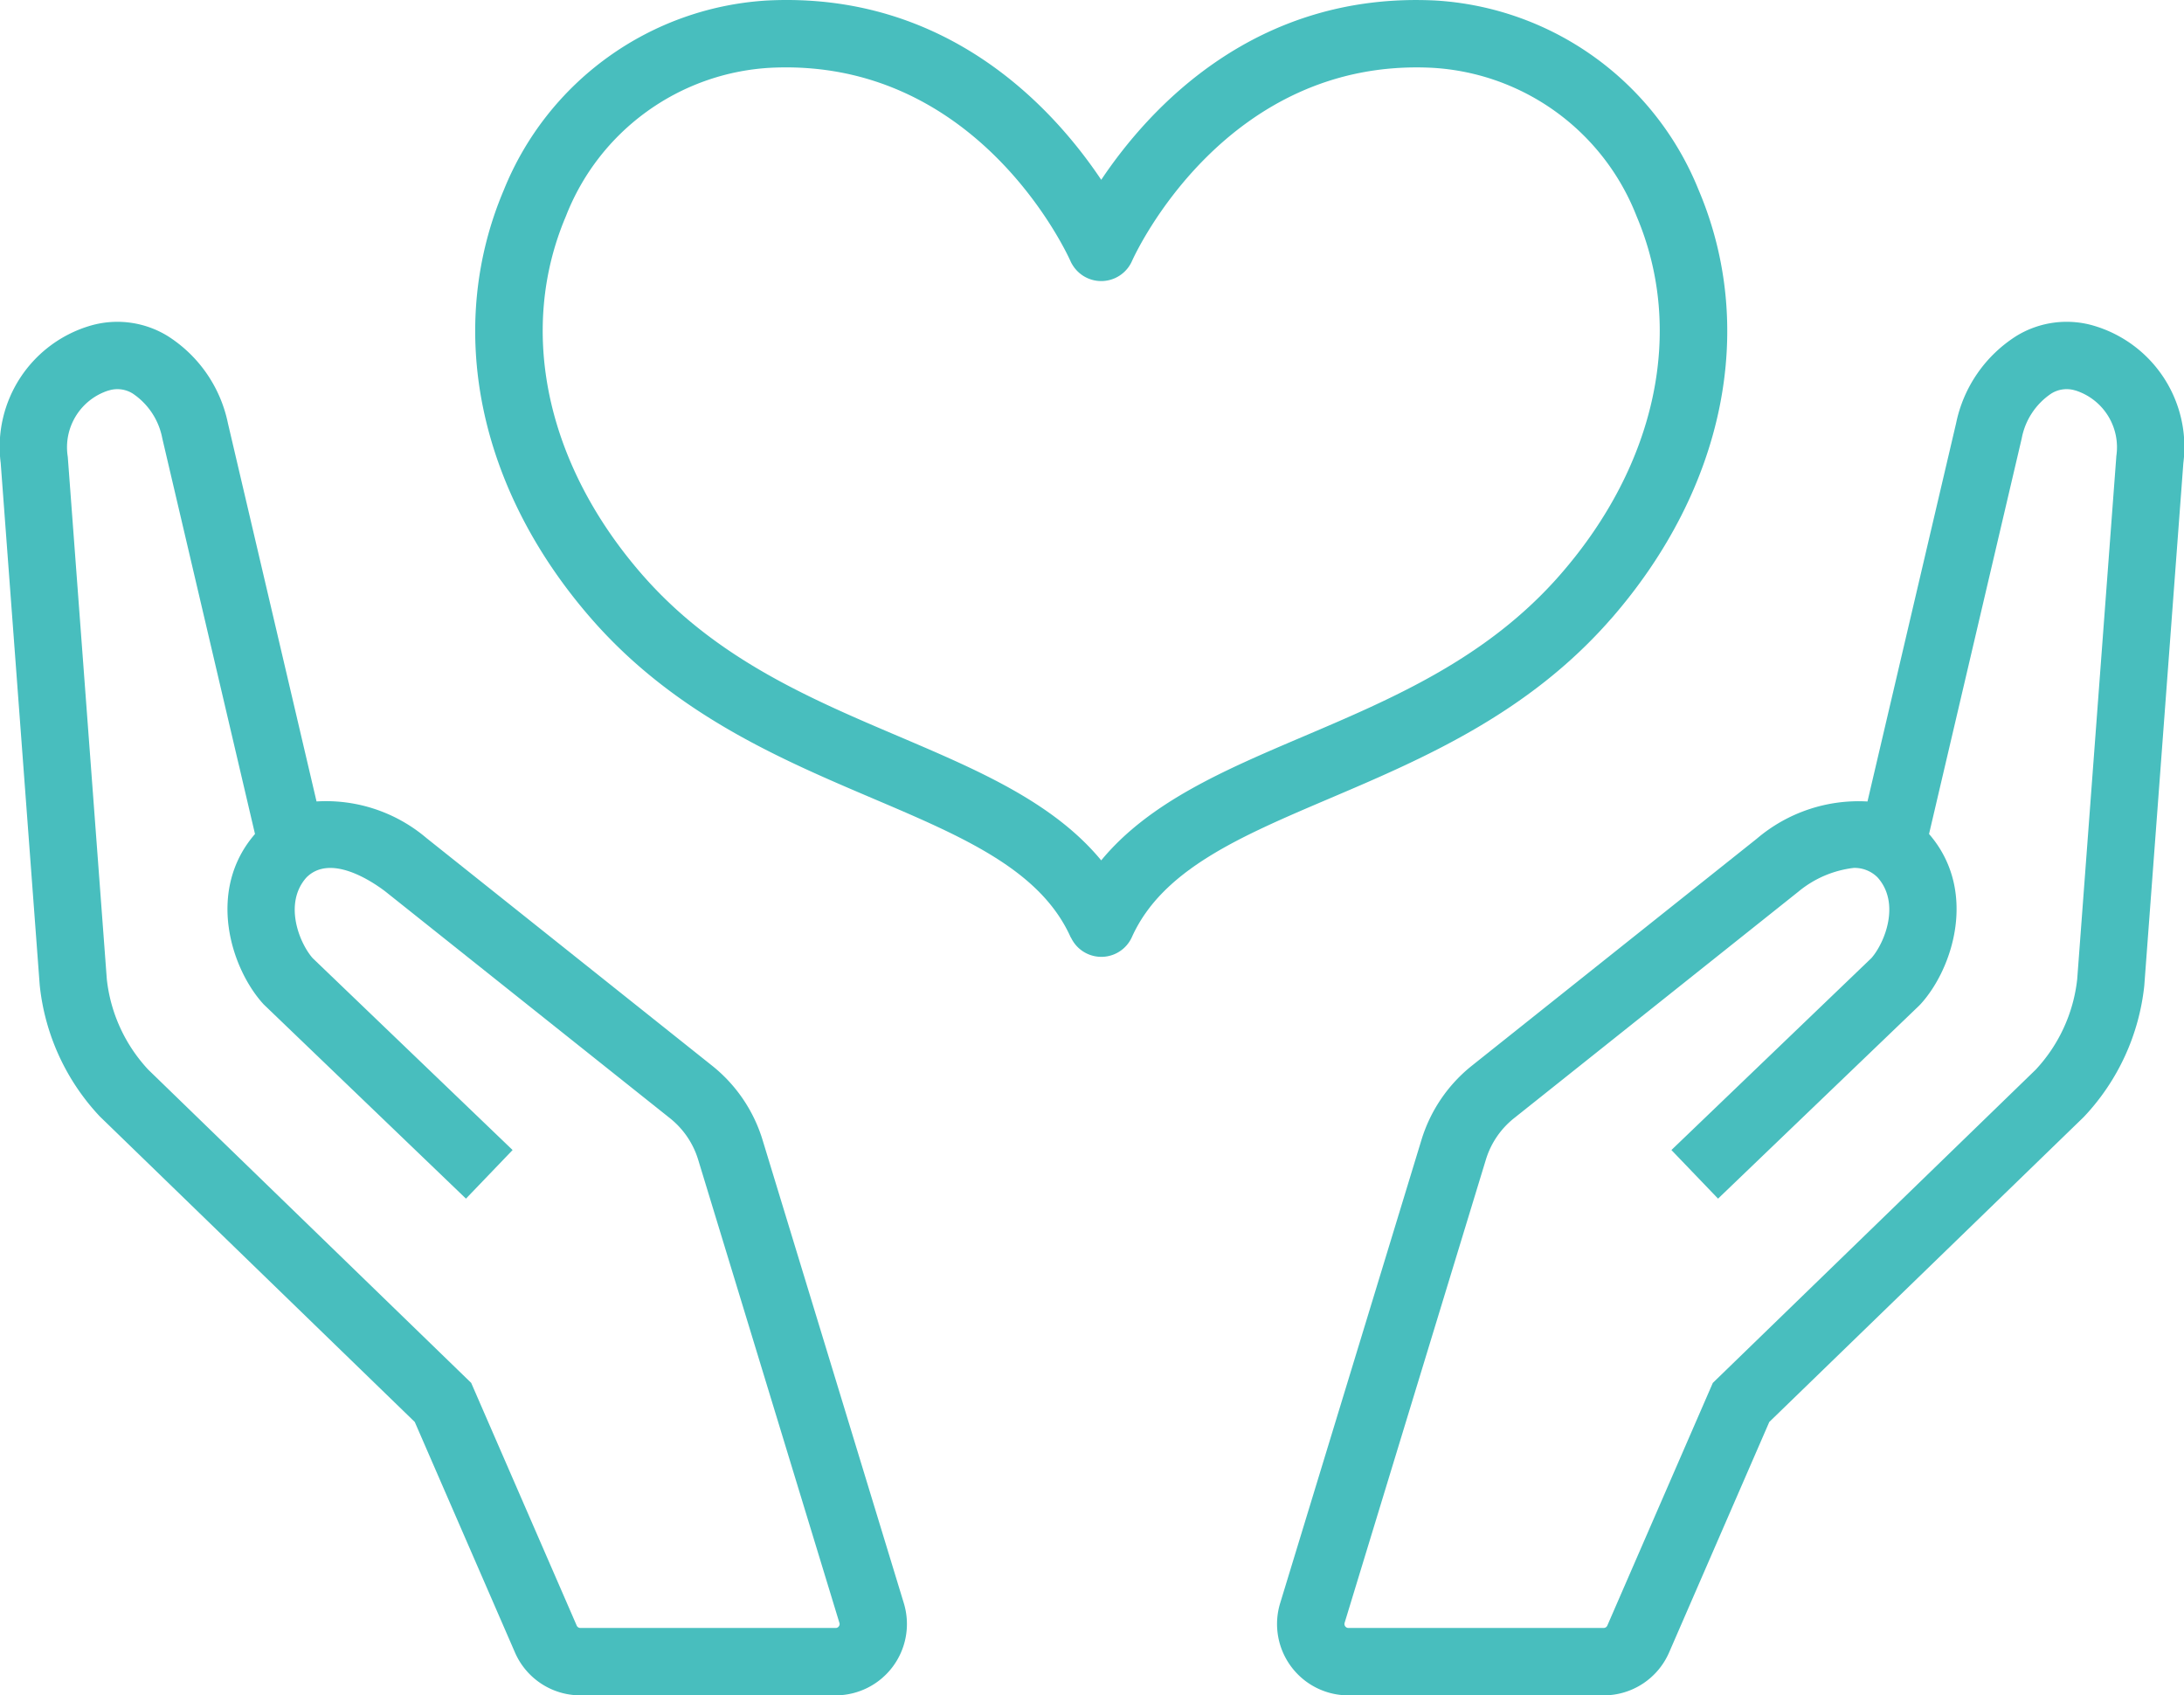
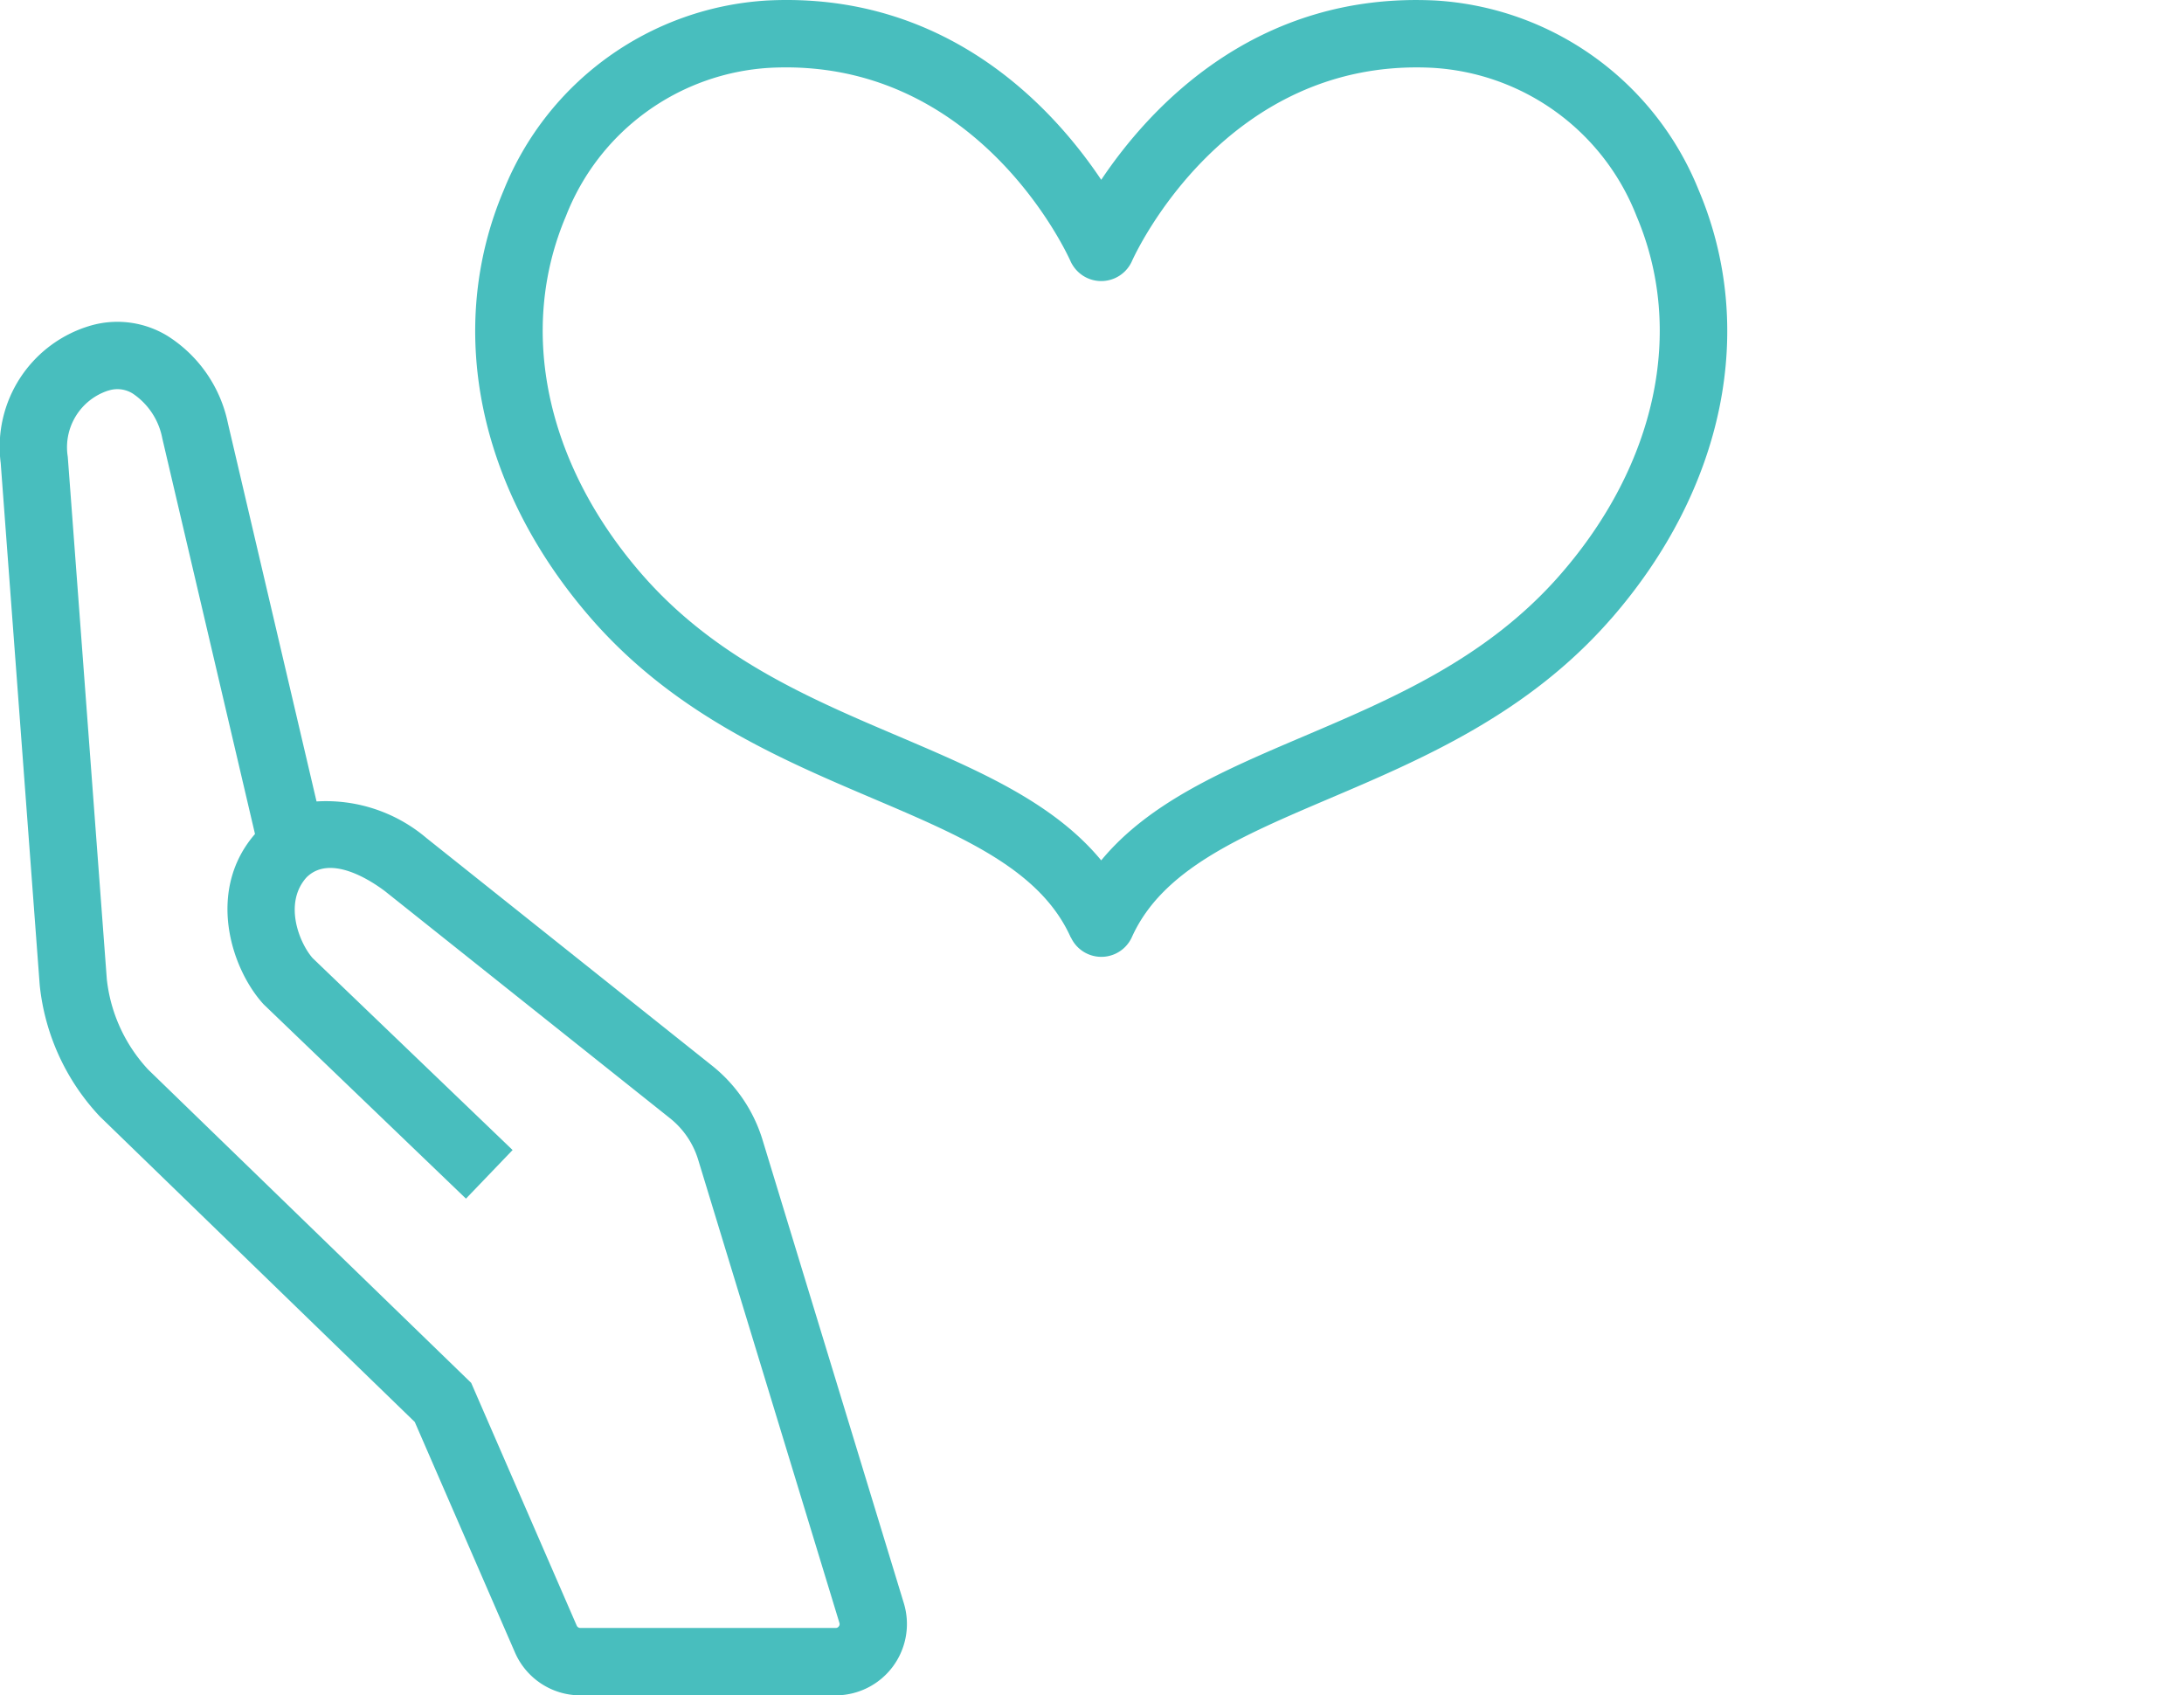
<svg xmlns="http://www.w3.org/2000/svg" width="118.812" height="92.217" viewBox="0 0 118.812 92.217">
  <defs>
    <clipPath id="a">
      <rect width="118.812" height="92.217" fill="#48bebe" />
    </clipPath>
  </defs>
  <g clip-path="url(#a)">
    <path d="M111.191,33.652c6.171-7.078,7.948-15.8,4.754-23.321A16.5,16.5,0,0,0,101.64.028c-9.8-.489-15.578,5.848-18.193,9.752C80.832,5.873,75.047-.472,65.255.028a16.5,16.5,0,0,0-14.305,10.3c-3.195,7.525-1.418,16.243,4.754,23.321,4.521,5.184,10.271,7.633,15.344,9.793,4.872,2.074,9.08,3.865,10.73,7.525a.616.616,0,0,0,.035.055,1.824,1.824,0,0,0,3.305-.055c1.65-3.659,5.857-5.45,10.729-7.525,5.073-2.16,10.824-4.609,15.344-9.793M83.447,46.8c-2.61-3.16-6.69-4.9-10.964-6.724-4.941-2.1-10.05-4.279-14.017-8.829-5.228-6-6.777-13.279-4.143-19.482A12.7,12.7,0,0,1,65.441,3.687C76.677,3.124,81.563,13.73,81.773,14.2a1.439,1.439,0,0,0,.106.2,1.829,1.829,0,0,0,3.241-.2c.2-.453,5.12-11.073,16.333-10.512a12.706,12.706,0,0,1,11.119,8.075c2.633,6.2,1.084,13.486-4.143,19.482-3.968,4.551-9.077,6.726-14.018,8.829-4.274,1.82-8.354,3.563-10.964,6.724" transform="translate(-23.539 0)" fill="#48bebe" />
-     <path d="M177.092,33.632a5.242,5.242,0,0,0-4.111.561,7.368,7.368,0,0,0-3.308,4.76l-4.822,20.579a8.541,8.541,0,0,0-6.014,2.018L143.342,73.894a8.234,8.234,0,0,0-2.758,4.056L132.9,103.14a3.881,3.881,0,0,0,3.711,5.014H150.5a3.88,3.88,0,0,0,3.559-2.334l5.45-12.537,17.078-16.56.056-.057a12.269,12.269,0,0,0,3.266-7.11l2.126-28.436a6.872,6.872,0,0,0-4.941-7.487m1.294,7.136L176.26,69.2A8.584,8.584,0,0,1,174,74.122L156.437,91.158l-5.739,13.2a.218.218,0,0,1-.2.13H136.614a.217.217,0,0,1-.207-.281l7.683-25.189a4.585,4.585,0,0,1,1.536-2.26l15.456-12.313a5.781,5.781,0,0,1,3.022-1.3,1.768,1.768,0,0,1,1.294.515c1.256,1.4.4,3.551-.333,4.39L154.185,78.491l2.537,2.644,10.927-10.486.082-.084c1.783-1.944,3.13-6.2.469-9.265l5.042-21.519a3.774,3.774,0,0,1,1.593-2.428,1.575,1.575,0,0,1,1.273-.192l.088.024a3.241,3.241,0,0,1,2.189,3.583" transform="translate(-63.258 -15.936)" fill="#48bebe" />
    <path d="M41.487,77.951a8.237,8.237,0,0,0-2.758-4.056L23.2,61.521A8.445,8.445,0,0,0,17.22,59.53L12.4,38.962a7.375,7.375,0,0,0-3.31-4.768,5.236,5.236,0,0,0-4.111-.561A6.872,6.872,0,0,0,.038,41.12L2.159,69.5l.005.054a12.263,12.263,0,0,0,3.266,7.11L22.564,93.283l5.45,12.536a3.879,3.879,0,0,0,3.559,2.334H45.457a3.881,3.881,0,0,0,3.712-5.013ZM45.632,104.4a.2.2,0,0,1-.174.088H31.573a.217.217,0,0,1-.2-.131l-5.74-13.2L8.067,74.121A8.578,8.578,0,0,1,5.811,69.2L3.69,40.822l-.005-.053a3.242,3.242,0,0,1,2.189-3.583l.088-.024a1.573,1.573,0,0,1,1.274.191,3.782,3.782,0,0,1,1.595,2.436L13.872,61.3c-2.66,3.068-1.313,7.321.469,9.265L25.349,81.135l2.537-2.644L17.008,68.052c-.737-.841-1.589-2.992-.333-4.391,1.272-1.265,3.439.125,4.276.756L36.446,76.76a4.594,4.594,0,0,1,1.536,2.26l7.682,25.189a.2.2,0,0,1-.033.193" transform="translate(0 -15.936)" fill="#48bebe" />
  </g>
</svg>